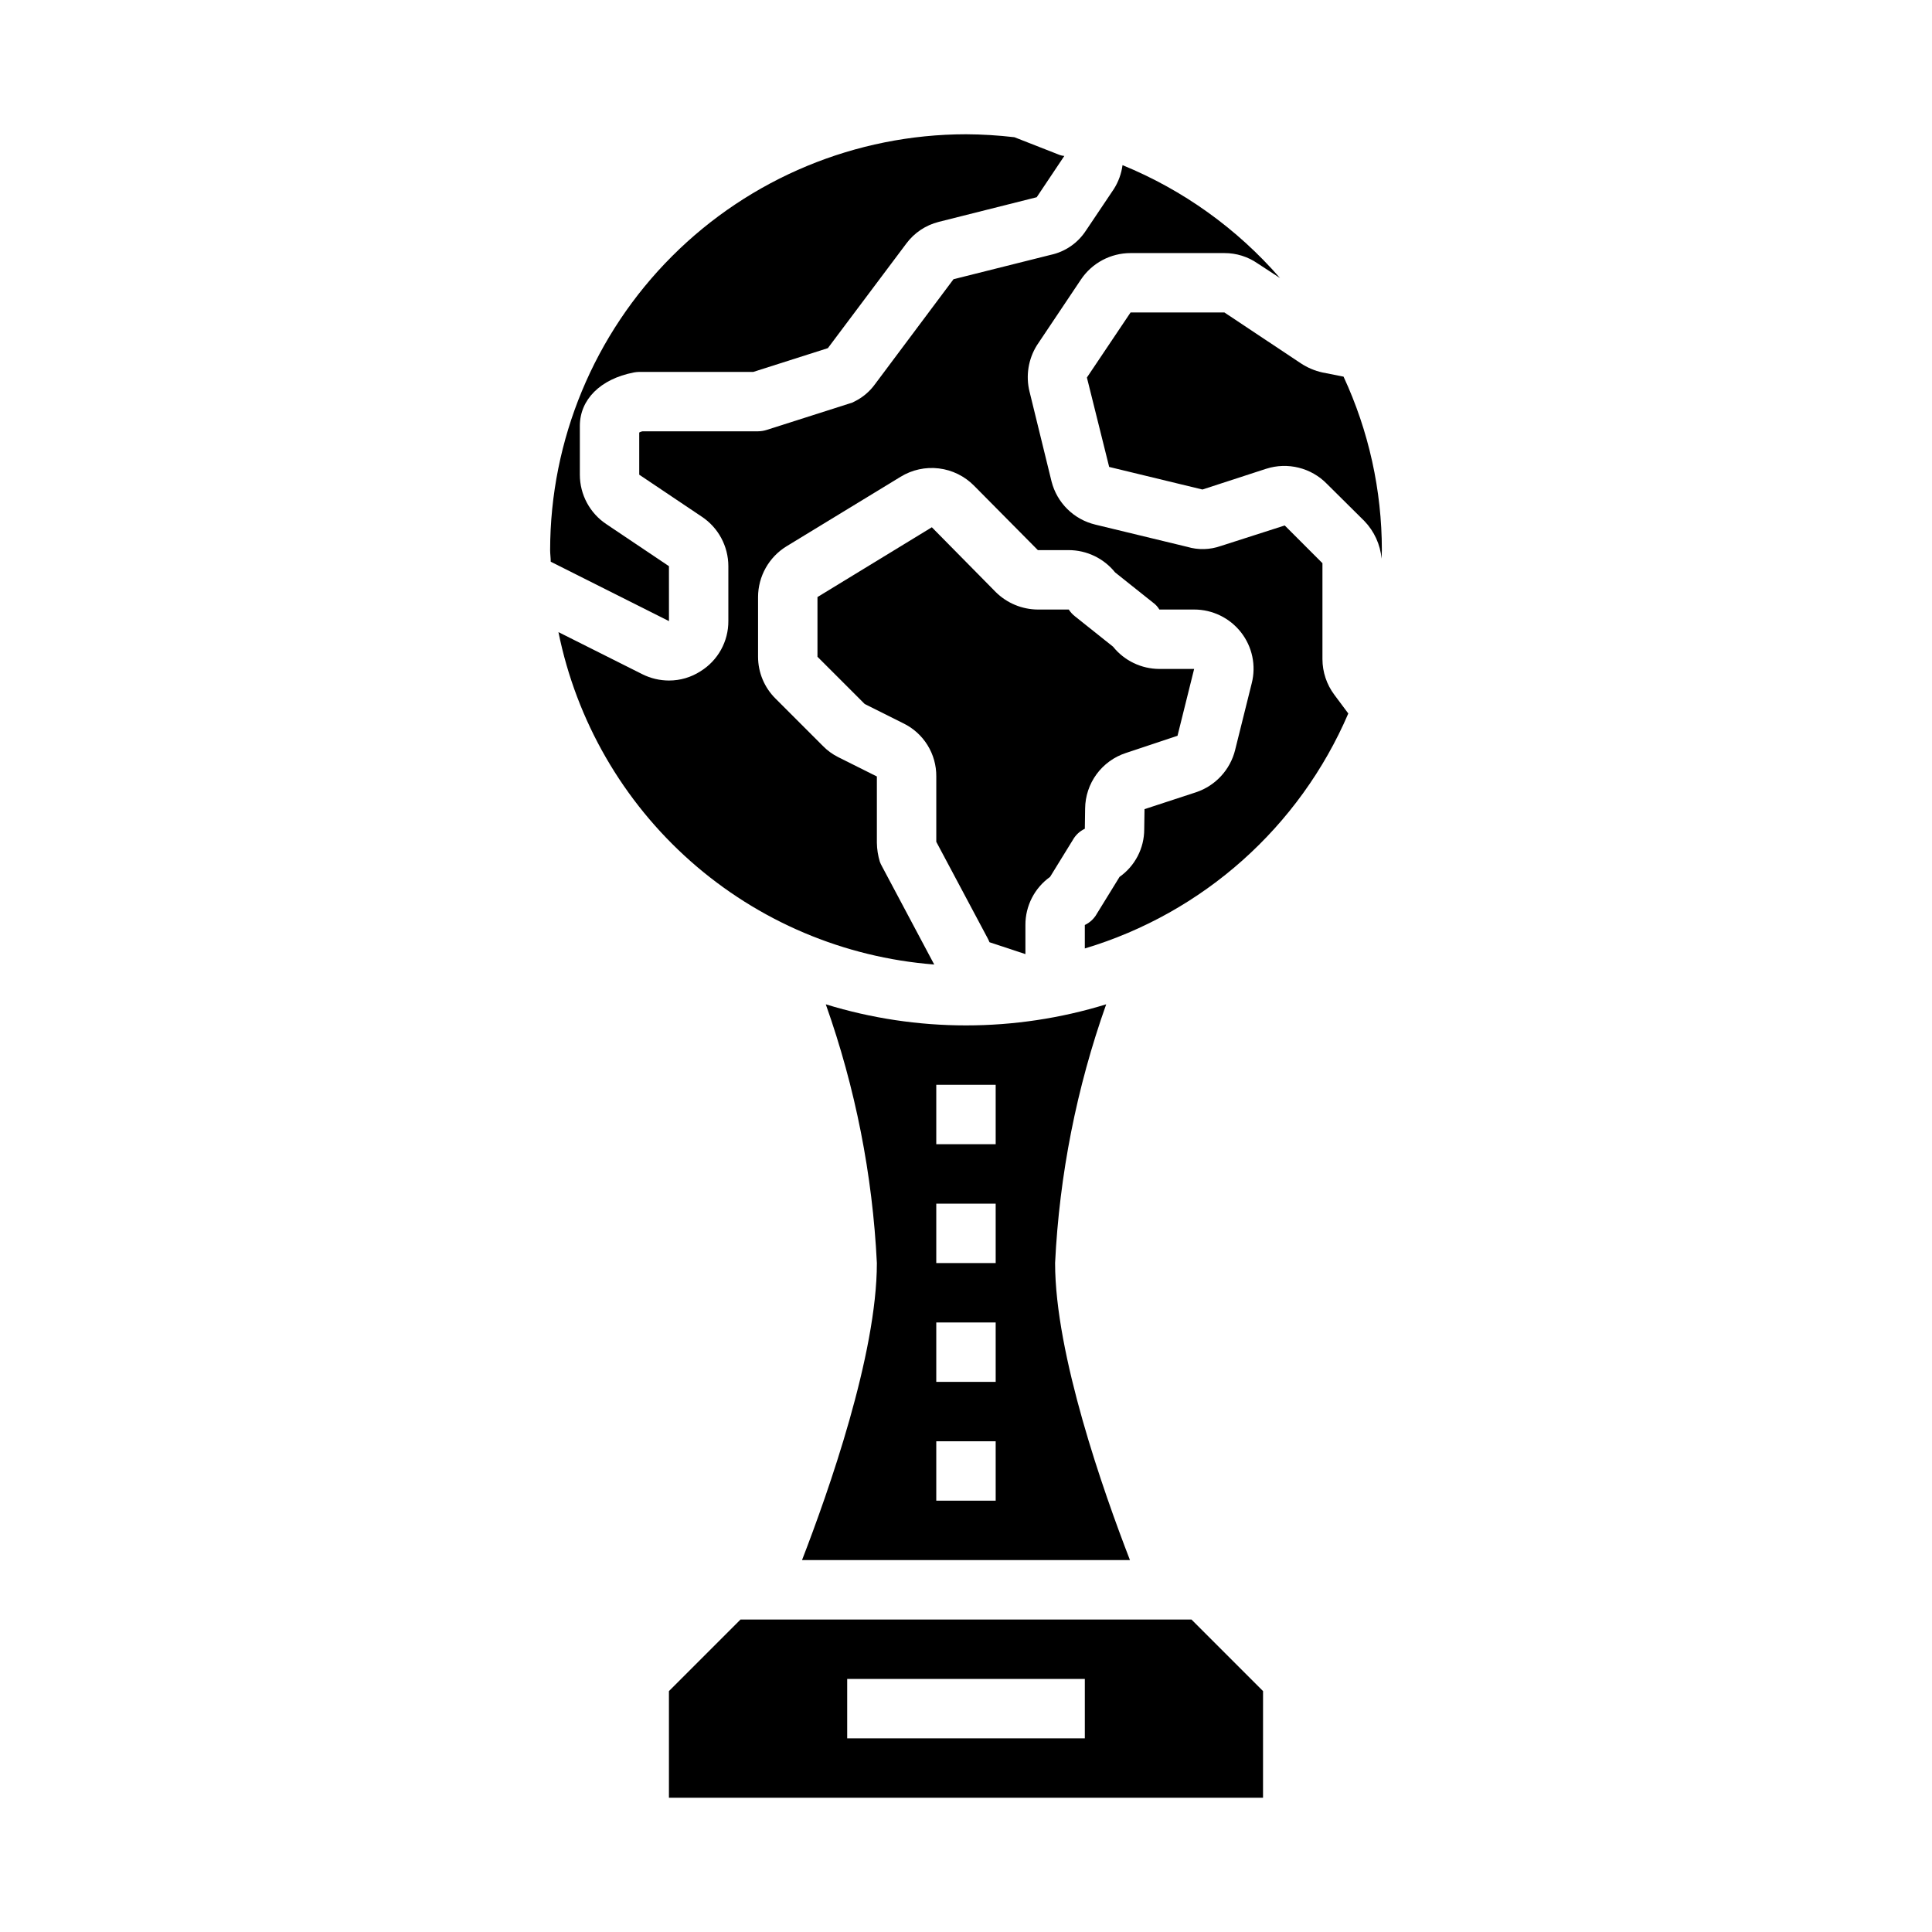
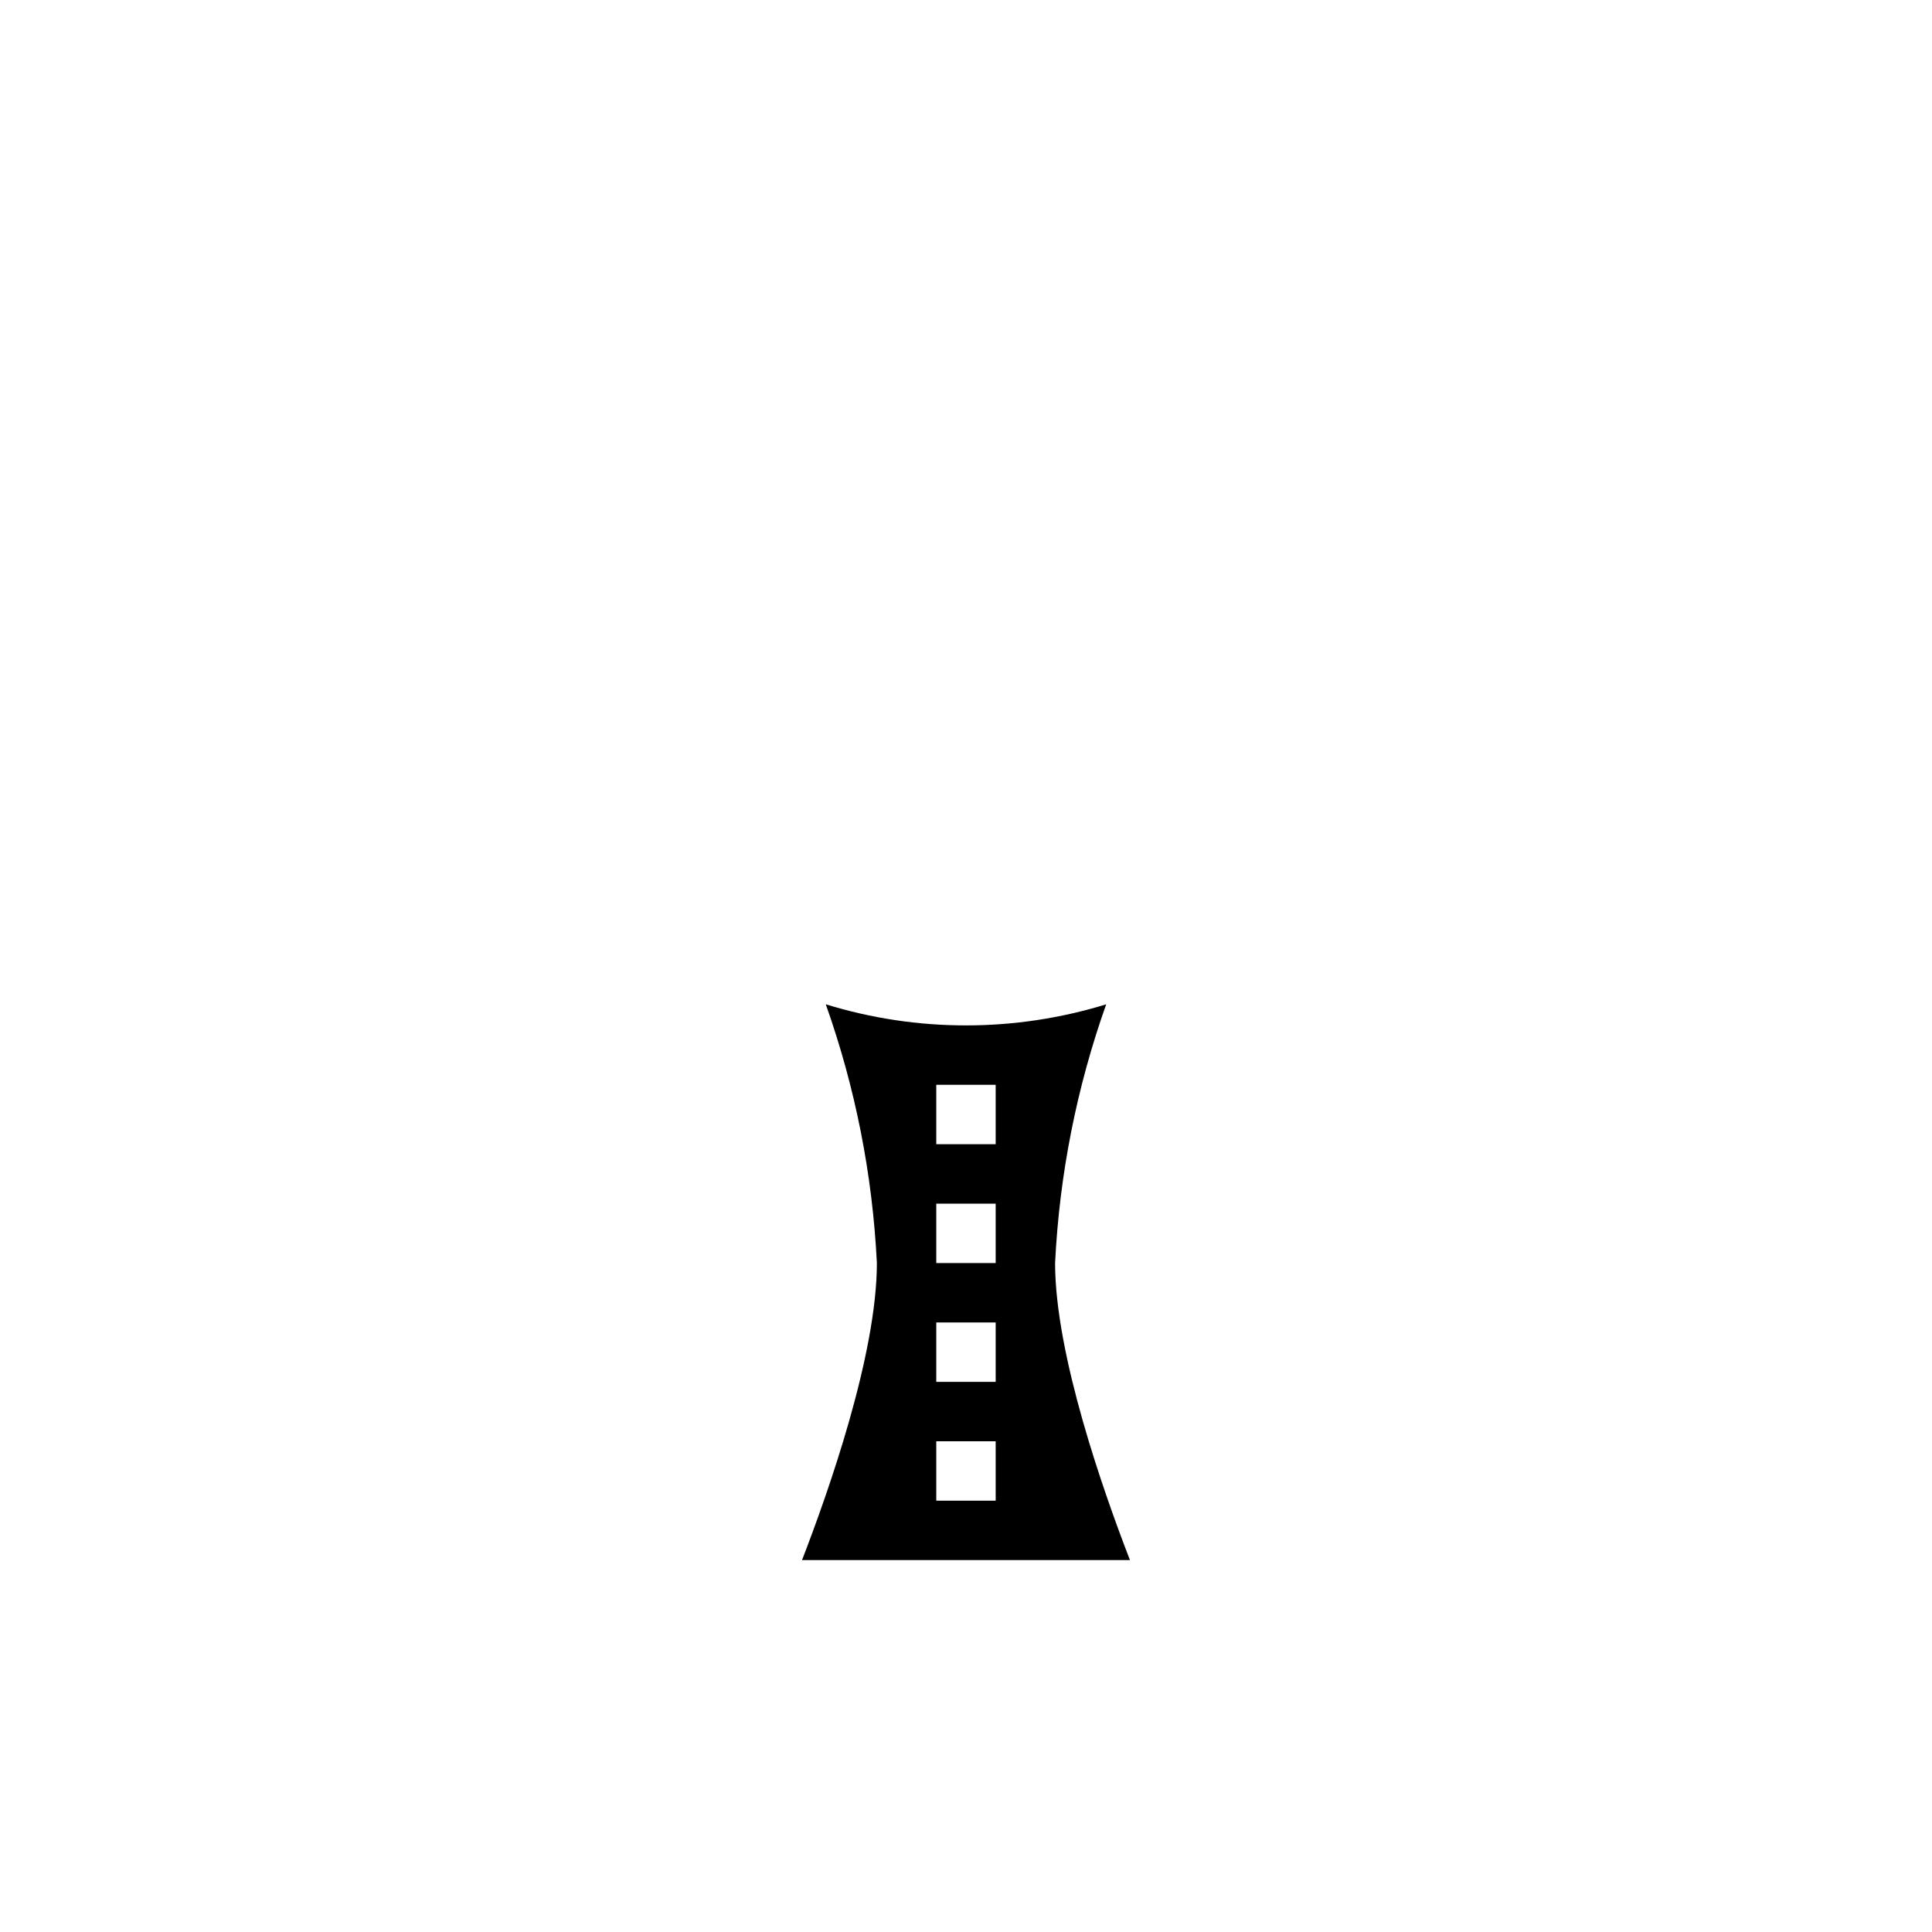
<svg xmlns="http://www.w3.org/2000/svg" fill="#000000" width="800px" height="800px" version="1.1" viewBox="144 144 512 512">
  <g>
-     <path d="m441.48 187.77c-0.297 2.238-1.074 4.387-2.281 6.297l-7.398 11.02h-0.004c-2.141 3.312-5.512 5.637-9.367 6.457l-25.742 6.453-20.781 27.789c-1.422 1.98-3.316 3.578-5.512 4.644-0.363 0.227-0.762 0.383-1.18 0.473l-21.965 7.008h0.004c-0.766 0.25-1.562 0.383-2.363 0.391h-30.621c-0.305 0.059-0.598 0.164-0.867 0.316v11.18l16.531 11.098c4.422 2.914 7.082 7.852 7.086 13.148v14.484c0.047 5.449-2.758 10.523-7.402 13.379-2.488 1.602-5.383 2.449-8.344 2.441-2.43-0.004-4.828-0.57-7.004-1.652l-22.277-11.18c4.762 23.516 17.062 44.832 35.031 60.727 17.969 15.898 40.629 25.504 64.547 27.363-0.008-0.059-0.035-0.117-0.078-0.156l-13.777-25.898v-0.004c-0.215-0.375-0.398-0.77-0.551-1.18-0.496-1.633-0.762-3.328-0.785-5.039v-17.555l-10.234-5.117c-1.523-0.758-2.906-1.77-4.094-2.988l-12.516-12.52c-2.969-2.93-4.641-6.926-4.644-11.098v-15.824c0.012-5.492 2.871-10.59 7.559-13.461l30.23-18.422-0.004 0.004c3.031-1.863 6.606-2.641 10.133-2.211 3.531 0.426 6.812 2.039 9.312 4.57l16.922 17.082h8.188c4.777 0.012 9.289 2.184 12.281 5.906l10.078 8.031v-0.004c0.668 0.484 1.23 1.102 1.652 1.812h9.211c4.859-0.008 9.449 2.231 12.438 6.059 2.977 3.809 4.023 8.781 2.832 13.465l-4.41 17.711h0.004c-1.312 5.238-5.195 9.449-10.312 11.176l-13.699 4.488v0.078l-0.078 5.277c0 5.008-2.438 9.707-6.535 12.594l-6.062 9.84h0.004c-0.727 1.273-1.824 2.289-3.148 2.914v6.219c31.344-9.398 56.91-32.203 69.824-62.27l-3.699-4.961c-2.039-2.727-3.144-6.039-3.152-9.445v-25.426l-9.996-9.996-16.926 5.434v-0.004c-2.863 1.02-5.981 1.105-8.895 0.238l-24.402-5.902v-0.004c-2.785-0.668-5.336-2.086-7.375-4.098-2.039-2.012-3.488-4.539-4.195-7.316l-5.824-23.773h-0.004c-1.051-4.215-0.34-8.68 1.969-12.359l11.652-17.398c2.938-4.379 7.867-7.004 13.145-7.004h24.875c3.152-0.008 6.231 0.953 8.816 2.754l5.902 3.856 0.004 0.004c-11.379-13.098-25.668-23.34-41.723-29.914z" />
    <path d="m423.61 478.72c1.145-23.395 5.707-46.492 13.543-68.566-24.211 7.453-50.105 7.453-74.312 0 7.836 22.074 12.395 45.172 13.539 68.566 0 24.246-12.832 60.613-19.836 78.719h86.906c-7.008-18.105-19.84-54.473-19.84-78.719zm-15.742 62.977h-15.746v-15.746h15.742zm0-31.488h-15.746v-15.746h15.742zm0-31.488h-15.746v-15.742h15.742zm0-31.488h-15.746v-15.742h15.742z" />
-     <path d="m289.95 292.86 31.332 15.742-0.004-14.559-16.531-11.098v-0.004c-4.422-2.91-7.082-7.852-7.082-13.145v-12.91c0-7.008 5.434-12.438 14.25-14.168l-0.004-0.004c0.492-0.09 0.996-0.145 1.496-0.156h30.23l19.758-6.297 20.781-27.711c2.113-2.848 5.144-4.879 8.582-5.746l25.977-6.535 7.32-10.941c-0.543-0.047-1.074-0.18-1.574-0.395l-11.652-4.566c-4.258-0.5-8.543-0.762-12.828-0.785-29.223 0.031-57.234 11.652-77.895 32.312-20.664 20.664-32.285 48.676-32.316 77.895 0 1.023 0.16 2.047 0.16 3.07z" />
-     <path d="m443.61 226.81-11.57 17.238 5.902 23.695 24.719 5.984 16.926-5.512v0.004c2.785-0.891 5.762-0.984 8.598-0.273 2.836 0.707 5.422 2.191 7.461 4.285l9.918 9.84c2.621 2.715 4.234 6.242 4.566 10 0-0.789 0.078-1.496 0.078-2.281v-0.004c-0.008-15.879-3.473-31.566-10.156-45.973l-5.59-1.102c-2.047-0.453-3.996-1.281-5.746-2.441l-20.23-13.461z" />
-     <path d="m405.67 392.52c0.215 0.379 0.398 0.773 0.551 1.18l9.523 3.148v-7.715 0.004c-0.02-5.062 2.418-9.816 6.535-12.754l6.062-9.84h-0.004c0.727-1.273 1.824-2.289 3.152-2.914l0.078-5.352c0.031-3.273 1.09-6.453 3.023-9.094s4.648-4.609 7.762-5.629l13.699-4.566 4.406-17.711h-9.211c-4.777-0.012-9.289-2.18-12.281-5.902l-10.078-8.031h0.004c-0.652-0.504-1.211-1.117-1.656-1.809h-8.188c-4.188-0.023-8.203-1.691-11.176-4.644l-16.926-17.16-30.309 18.496v15.824l12.516 12.516 10.234 5.117c2.641 1.281 4.863 3.285 6.41 5.781 1.547 2.492 2.356 5.375 2.328 8.309v17.32z" />
-     <path d="m478.72 592.16-18.973-18.973h-119.5l-18.973 18.973v28.258h157.44zm-47.23 12.516h-62.977v-15.746h62.977z" />
  </g>
</svg>